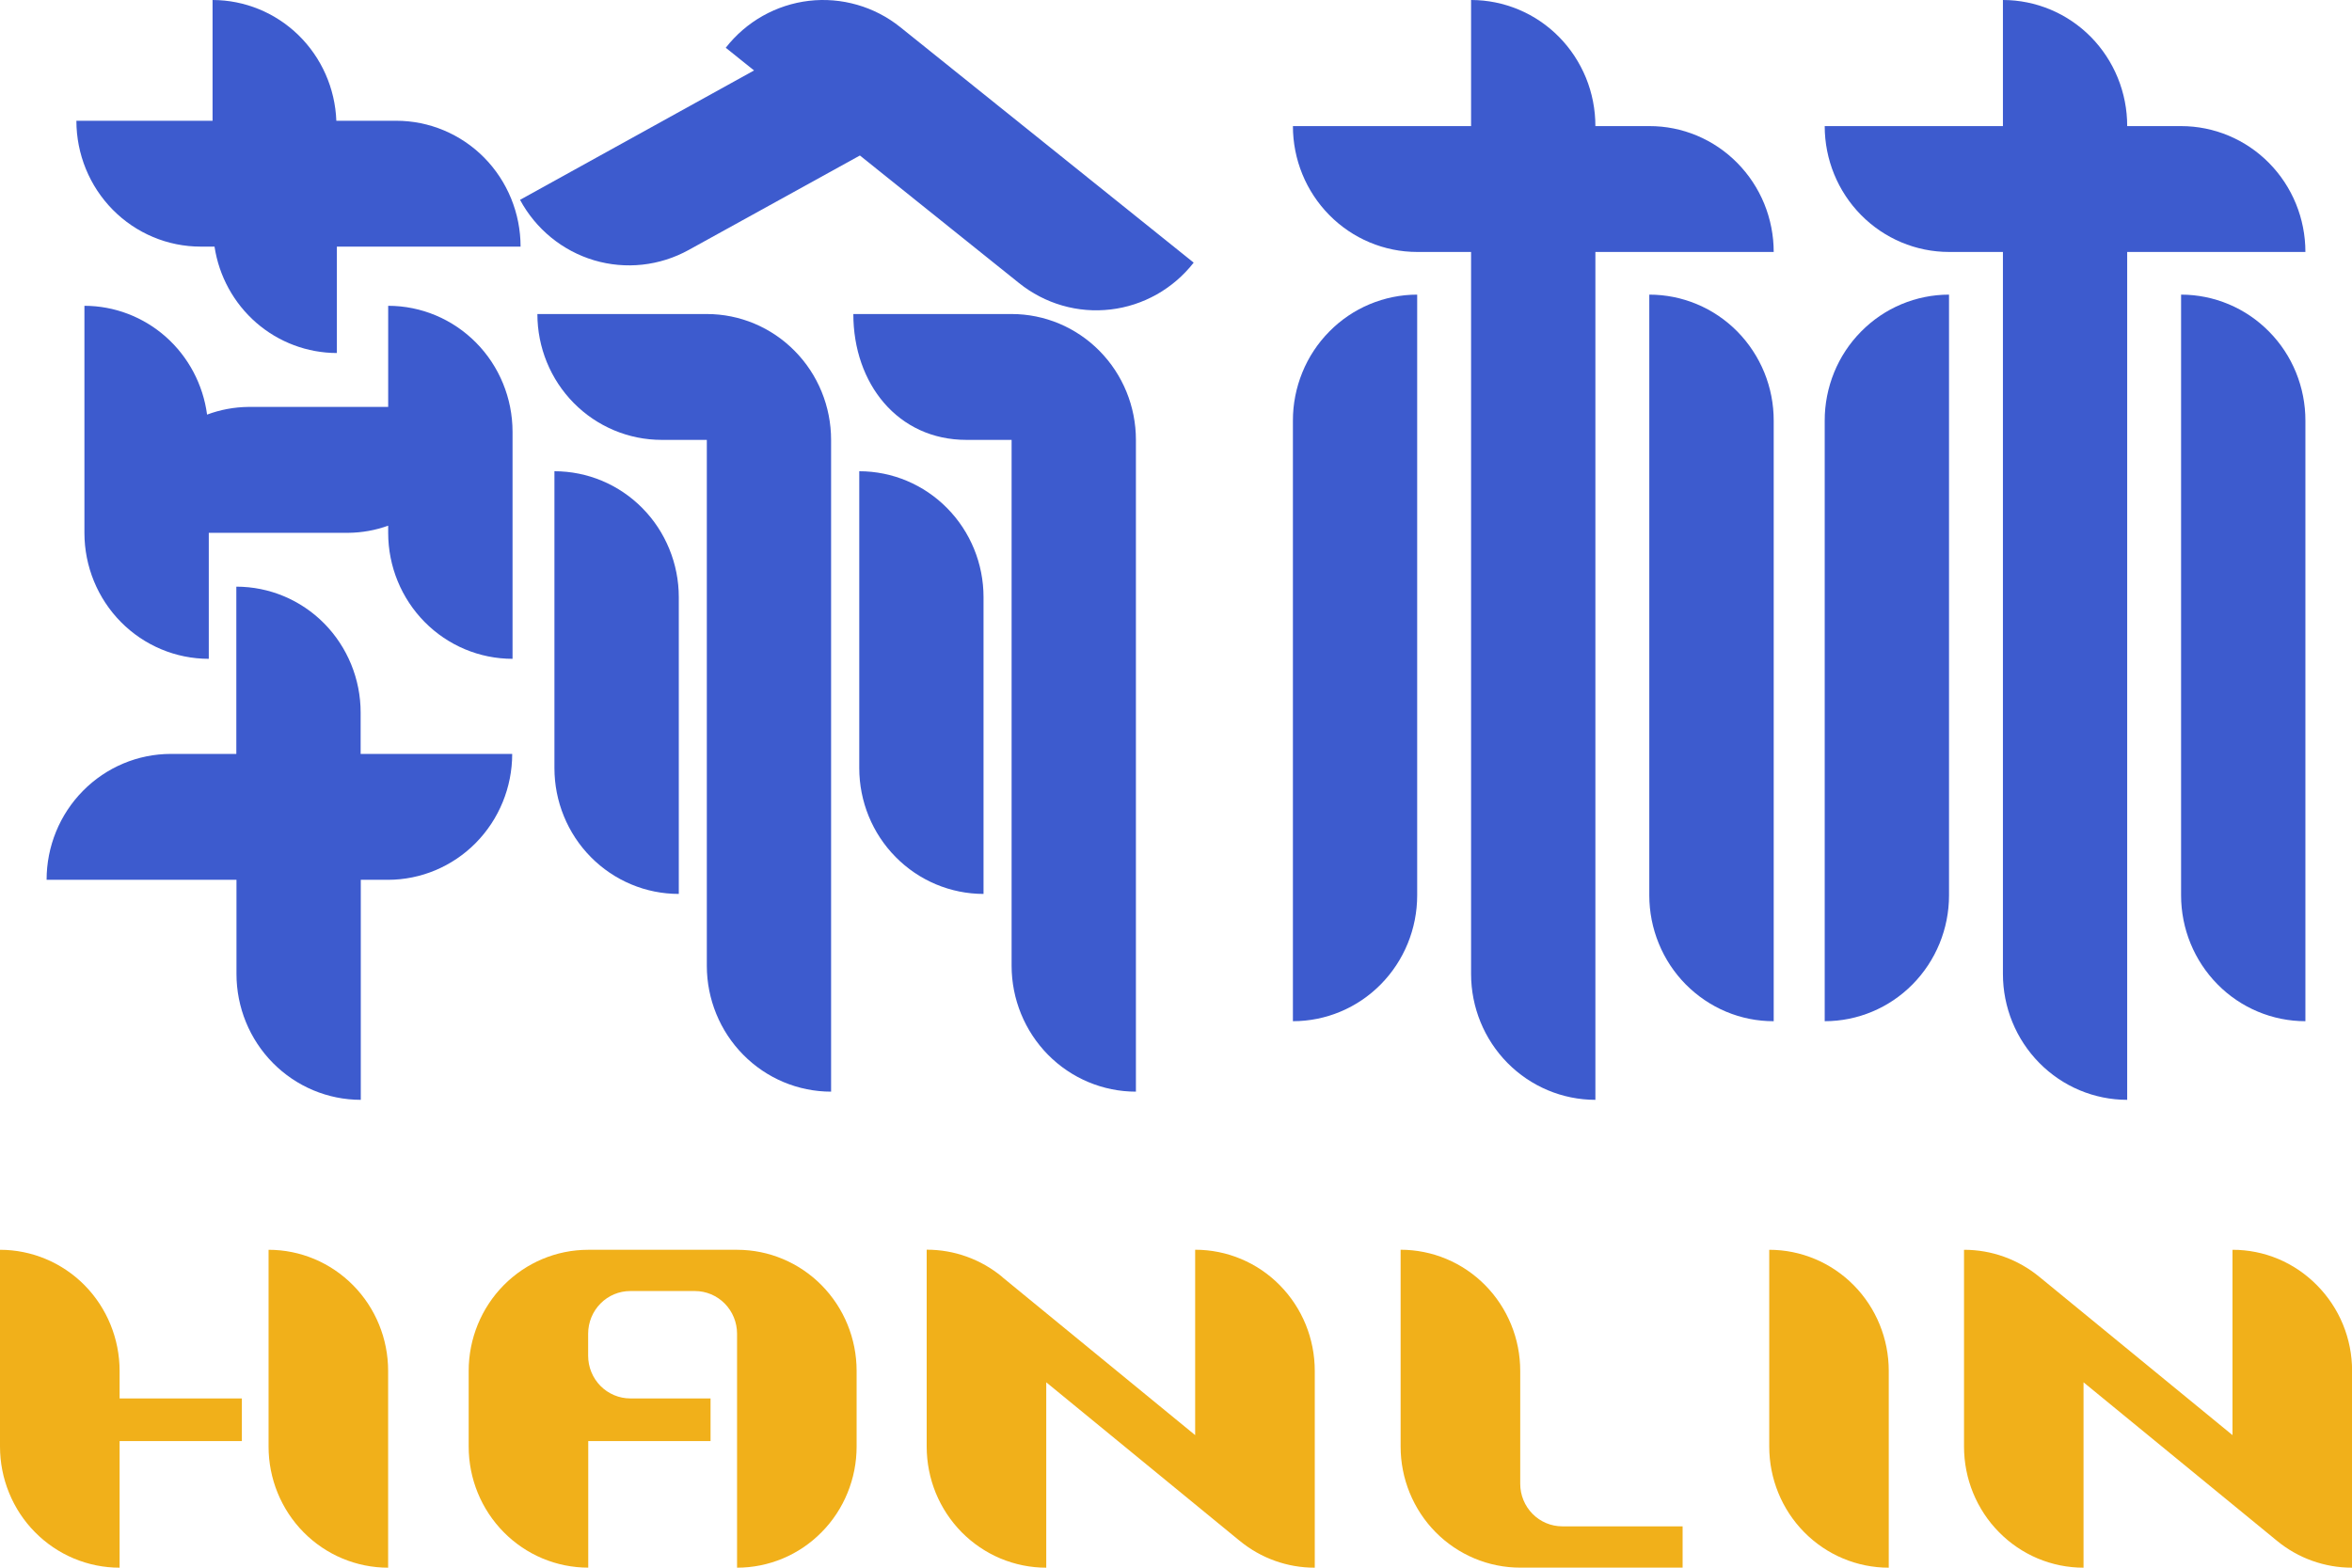
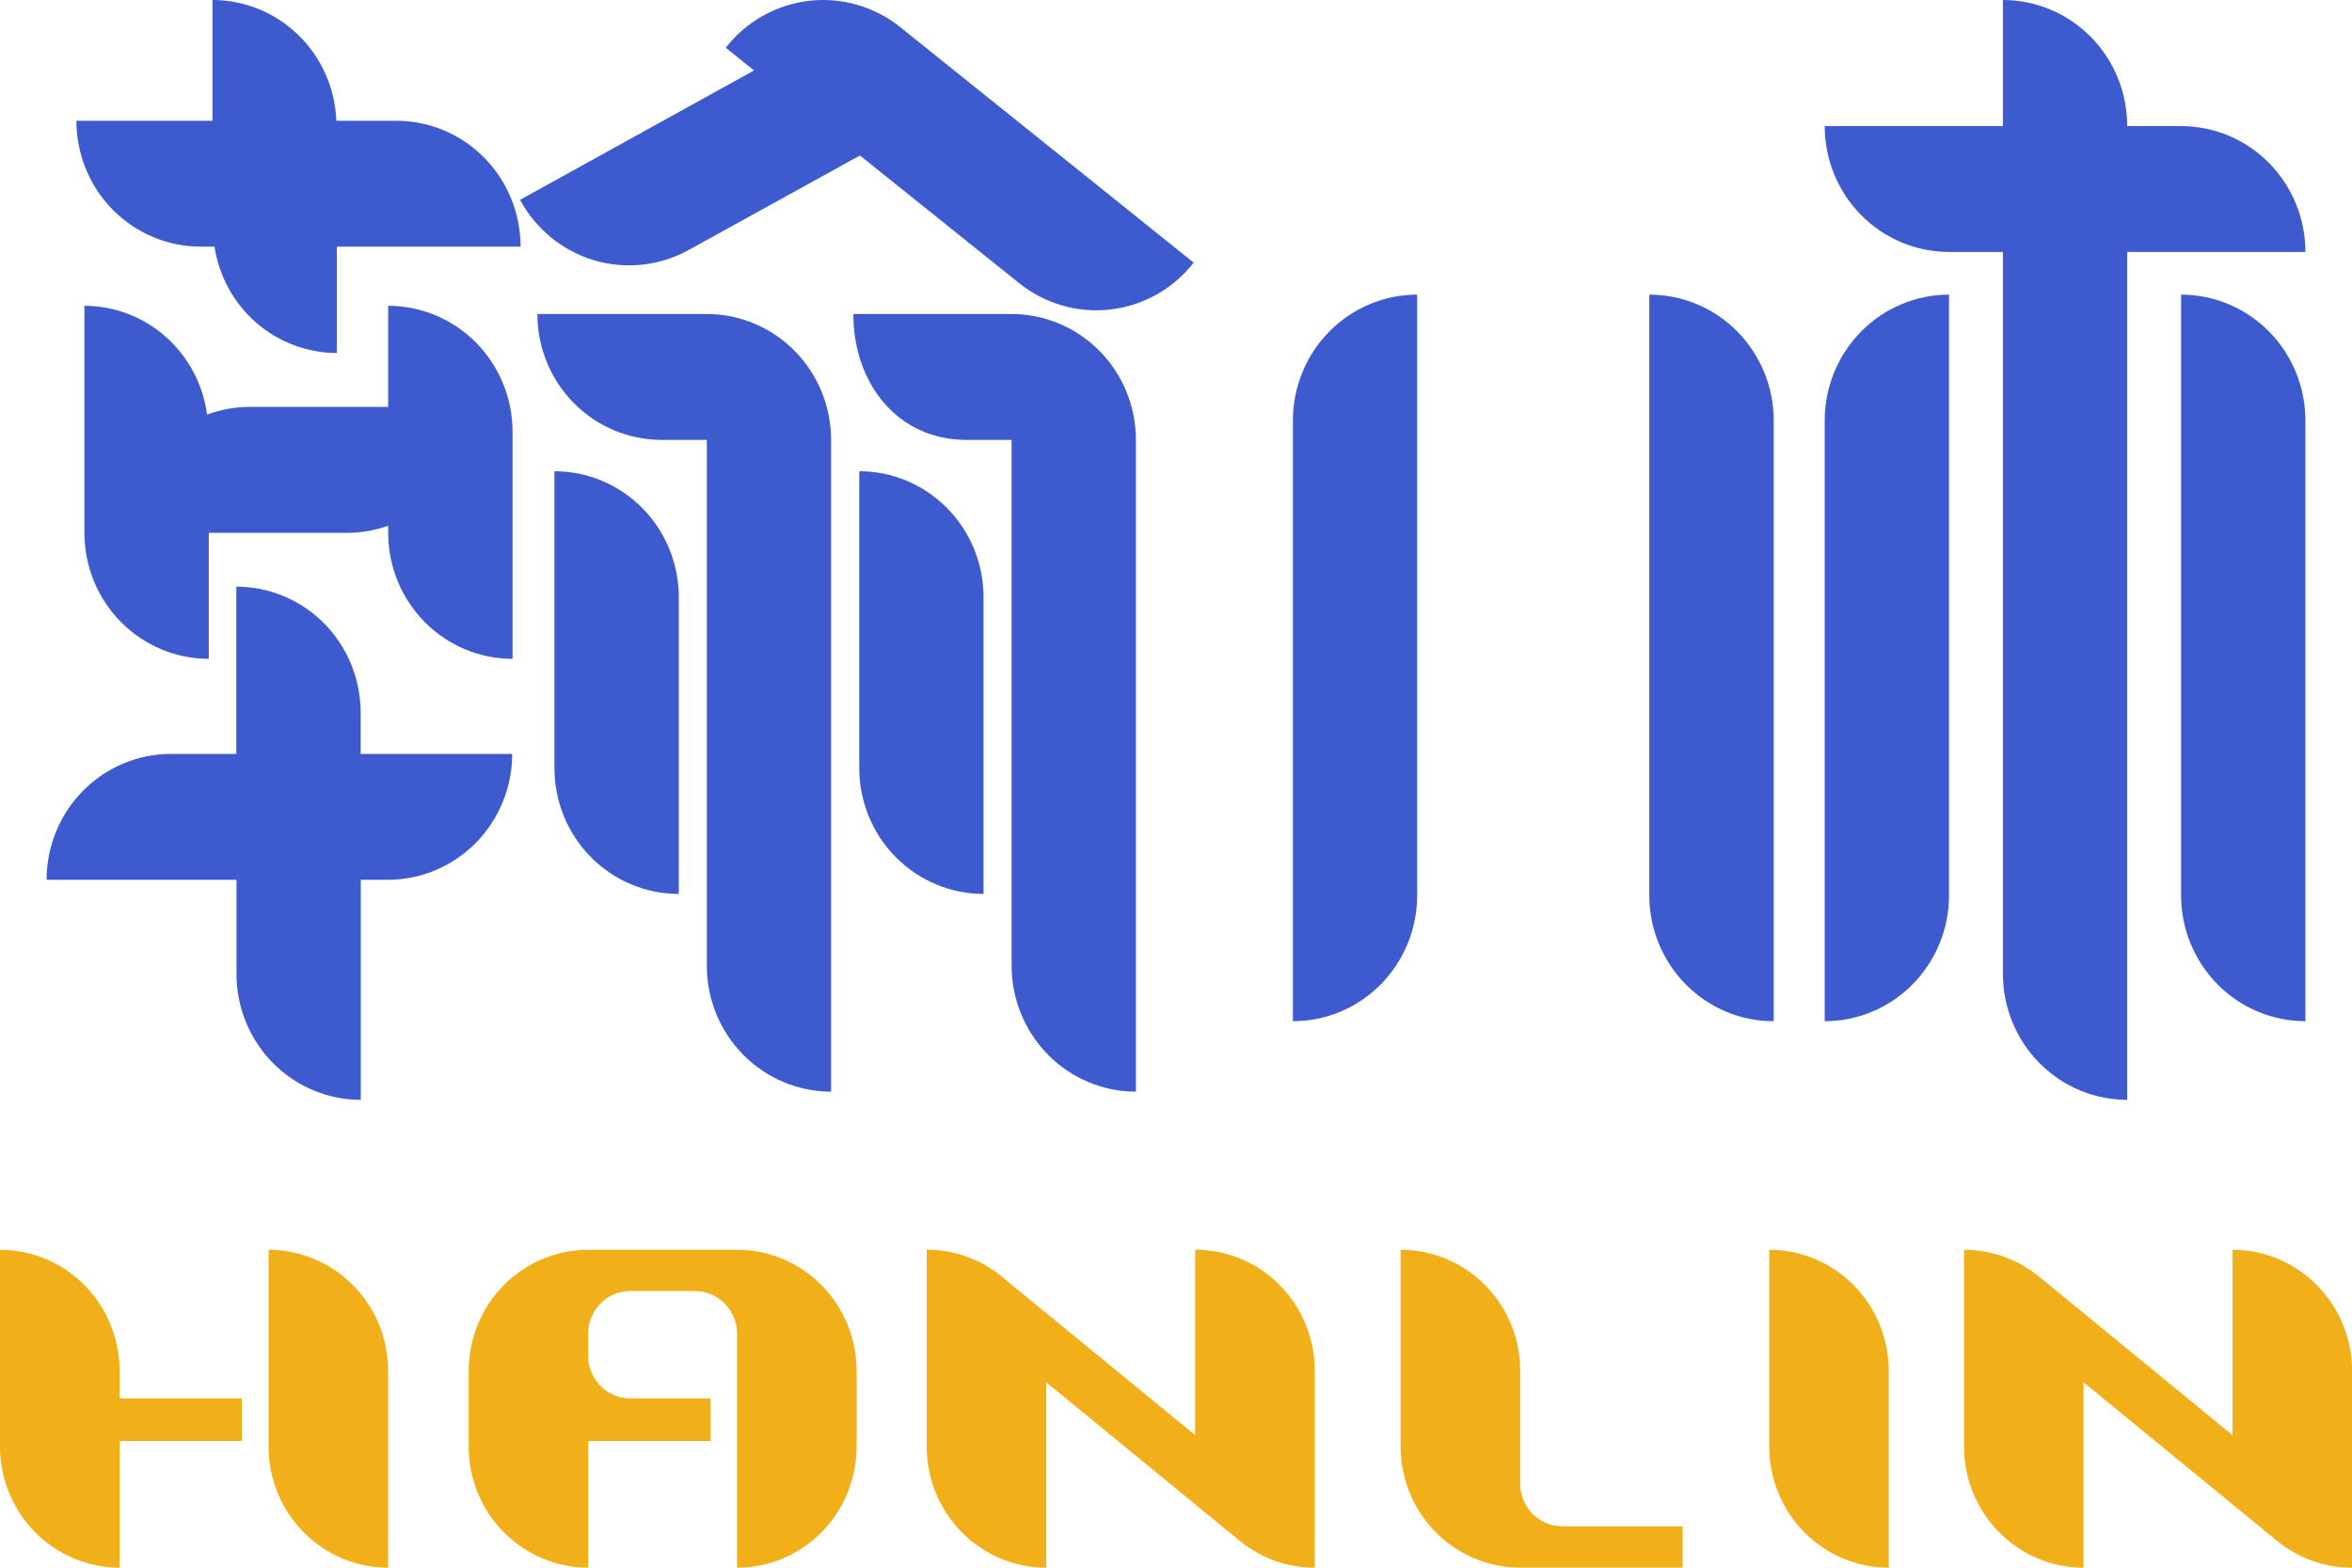
<svg xmlns="http://www.w3.org/2000/svg" fill="none" version="1.1" width="48" height="32" viewBox="0 0 48 32">
  <defs>
    <clipPath id="master_svg0_55_1279">
      <rect x="0" y="0" width="48" height="32" rx="0" />
    </clipPath>
  </defs>
  <g style="mix-blend-mode:passthrough" clip-path="url(#master_svg0_55_1279)">
    <g style="mix-blend-mode:passthrough">
      <path d="M2.441,27.982C2.44,27.327,2.183,26.698,1.726,26.234C1.268,25.771,0.647,25.511,-1.5169659592970908e-15,25.511C-1.5169659592970908e-15,25.511,-1.077555959297091e-15,25.511,-1.077555959297091e-15,25.511C-1.077555959297091e-15,25.511,-1.077555959297091e-15,29.528,-1.077555959297091e-15,29.528C-1.8301105056225958e-8,29.853,0.063,30.174,0.186,30.474C0.308,30.774,0.488,31.047,0.715,31.276C0.942,31.506,1.211,31.688,1.507,31.812C1.803,31.936,2.12,32,2.441,32C2.441,32,2.441,32,2.441,32C2.441,32,2.441,29.416,2.441,29.416C2.441,29.416,4.936,29.416,4.936,29.416C4.936,29.416,4.936,28.545,4.936,28.545C4.936,28.545,2.441,28.545,2.441,28.545C2.441,28.545,2.441,27.982,2.441,27.982C2.441,27.982,2.441,27.982,2.441,27.982Z" fill="#F1B01A" fill-opacity="1" />
    </g>
    <g style="mix-blend-mode:passthrough">
      <path d="M5.481,25.511C5.481,25.511,5.481,29.528,5.481,29.528C5.481,30.184,5.738,30.813,6.195,31.276C6.653,31.74,7.274,32,7.921,32C7.921,32,7.921,27.982,7.921,27.982C7.921,27.327,7.664,26.698,7.206,26.235C6.748,25.771,6.128,25.511,5.481,25.511C5.481,25.511,5.481,25.511,5.481,25.511C5.481,25.511,5.481,25.511,5.481,25.511Z" fill="#F1B01A" fill-opacity="1" />
    </g>
    <g style="mix-blend-mode:passthrough">
      <path d="M15.044,25.511C15.044,25.511,12.004,25.511,12.004,25.511C11.357,25.511,10.737,25.771,10.279,26.235C9.822,26.698,9.565,27.327,9.565,27.982C9.565,27.982,9.565,29.528,9.565,29.528C9.565,30.183,9.822,30.812,10.28,31.275C10.737,31.739,11.358,31.999,12.005,31.999C12.005,31.999,12.005,29.416,12.005,29.416C12.005,29.416,14.501,29.416,14.501,29.416C14.501,29.416,14.501,28.545,14.501,28.545C14.501,28.545,12.863,28.545,12.863,28.545C12.635,28.545,12.416,28.453,12.255,28.29C12.094,28.127,12.003,27.905,12.003,27.674C12.003,27.674,12.003,27.224,12.003,27.224C12.003,26.993,12.094,26.771,12.255,26.608C12.416,26.444,12.635,26.353,12.863,26.353C12.863,26.353,14.182,26.353,14.182,26.353C14.41,26.353,14.629,26.445,14.79,26.608C14.951,26.771,15.042,26.993,15.042,27.224C15.042,27.224,15.042,32,15.042,32C15.362,32,15.679,31.936,15.976,31.812C16.272,31.688,16.541,31.506,16.767,31.276C16.994,31.047,17.174,30.774,17.296,30.474C17.419,30.174,17.482,29.853,17.482,29.528C17.482,29.528,17.482,27.982,17.482,27.982C17.482,27.327,17.225,26.699,16.768,26.235C16.311,25.772,15.691,25.511,15.044,25.511C15.044,25.511,15.044,25.511,15.044,25.511C15.044,25.511,15.044,25.511,15.044,25.511Z" fill="#F1B01A" fill-opacity="1" />
    </g>
    <g style="mix-blend-mode:passthrough">
      <path d="M31.025,30.288C31.025,30.288,31.025,27.982,31.025,27.982C31.025,27.658,30.962,27.336,30.839,27.036C30.716,26.736,30.537,26.464,30.31,26.234C30.083,26.004,29.814,25.822,29.518,25.698C29.222,25.574,28.905,25.51,28.584,25.51C28.584,25.51,28.584,29.528,28.584,29.528C28.584,29.852,28.647,30.174,28.77,30.474C28.893,30.774,29.072,31.046,29.299,31.276C29.526,31.505,29.795,31.687,30.091,31.811C30.387,31.935,30.704,31.999,31.025,31.999C31.025,31.999,34.339,31.999,34.339,31.999C34.339,31.999,34.339,31.156,34.339,31.156C34.339,31.156,31.884,31.156,31.884,31.156C31.656,31.156,31.438,31.065,31.277,30.902C31.116,30.739,31.025,30.518,31.025,30.288C31.025,30.288,31.025,30.288,31.025,30.288Z" fill="#F1B01A" fill-opacity="1" />
    </g>
    <g style="mix-blend-mode:passthrough">
      <path d="M36.107,25.511C36.107,25.511,36.107,29.528,36.107,29.528C36.107,30.184,36.364,30.813,36.821,31.276C37.279,31.74,37.899,32,38.546,32C38.546,32,38.546,27.982,38.546,27.982C38.546,27.327,38.289,26.698,37.832,26.235C37.374,25.771,36.754,25.511,36.107,25.511C36.107,25.511,36.107,25.511,36.107,25.511Z" fill="#F1B01A" fill-opacity="1" />
    </g>
    <g style="mix-blend-mode:passthrough">
      <path d="M24.391,25.511C24.391,25.511,24.391,29.294,24.391,29.294C24.391,29.294,20.469,26.08,20.469,26.08C20.469,26.08,20.449,26.061,20.449,26.061C20.015,25.703,19.472,25.508,18.912,25.509C18.912,25.509,18.912,29.528,18.912,29.528C18.912,29.852,18.975,30.174,19.097,30.474C19.22,30.774,19.4,31.046,19.626,31.276C19.853,31.505,20.122,31.688,20.418,31.812C20.714,31.936,21.031,32,21.352,32C21.352,32,21.352,28.216,21.352,28.216C21.352,28.216,25.272,31.429,25.272,31.429C25.272,31.429,25.301,31.452,25.301,31.452C25.734,31.808,26.274,32.001,26.832,32C26.832,32,26.832,27.982,26.832,27.982C26.832,27.658,26.769,27.336,26.647,27.036C26.524,26.736,26.345,26.464,26.118,26.234C25.892,26.004,25.623,25.822,25.327,25.698C25.031,25.574,24.713,25.51,24.393,25.51C24.393,25.51,24.391,25.511,24.391,25.511C24.391,25.511,24.391,25.511,24.391,25.511Z" fill="#F1B01A" fill-opacity="1" />
    </g>
    <g style="mix-blend-mode:passthrough">
      <path d="M47.285,26.235C47.059,26.005,46.79,25.822,46.495,25.698C46.199,25.574,45.881,25.51,45.561,25.511C45.561,25.511,45.561,29.294,45.561,29.294C45.561,29.294,41.64,26.08,41.64,26.08C41.64,26.08,41.619,26.063,41.619,26.063C41.184,25.705,40.642,25.51,40.082,25.511C40.082,25.511,40.082,29.528,40.082,29.528C40.082,29.852,40.145,30.174,40.267,30.473C40.39,30.773,40.569,31.046,40.796,31.275C41.022,31.505,41.291,31.687,41.587,31.812C41.883,31.936,42.2,32,42.521,32C42.521,32,42.521,28.216,42.521,28.216C42.521,28.216,46.442,31.429,46.442,31.429C46.442,31.429,46.47,31.452,46.47,31.452C46.903,31.808,47.444,32.001,48.002,32C48.002,32,48.002,27.982,48.002,27.982C48.002,27.658,47.939,27.336,47.816,27.036C47.693,26.736,47.512,26.464,47.285,26.235C47.285,26.235,47.285,26.235,47.285,26.235C47.285,26.235,47.285,26.235,47.285,26.235Z" fill="#F1B01A" fill-opacity="1" />
    </g>
    <g style="mix-blend-mode:passthrough">
      <path d="M8.087,2.465C8.087,2.465,6.864,2.465,6.864,2.465C6.839,1.803,6.562,1.177,6.091,0.717C5.62,0.258,4.992,0.001,4.338,-7.418875181985126e-16C4.338,-7.418875181985126e-16,4.338,2.465,4.338,2.465C4.338,2.465,1.559,2.465,1.559,2.465C1.559,3.146,1.826,3.8,2.302,4.282C2.778,4.764,3.423,5.034,4.096,5.034C4.096,5.034,4.378,5.034,4.378,5.034C4.47,5.639,4.772,6.189,5.23,6.588C5.688,6.986,6.272,7.205,6.875,7.206C6.875,7.206,6.875,5.034,6.875,5.034C6.875,5.034,10.624,5.034,10.624,5.034C10.624,4.353,10.356,3.699,9.881,3.217C9.405,2.736,8.76,2.465,8.087,2.465C8.087,2.465,8.087,2.465,8.087,2.465Z" fill="#3D5BCE" fill-opacity="1" />
    </g>
    <g style="mix-blend-mode:passthrough">
      <path d="M14.811,0.975C14.811,0.975,15.389,1.438,15.389,1.438C15.389,1.438,10.613,4.079,10.613,4.079C10.772,4.375,10.988,4.636,11.247,4.848C11.507,5.06,11.805,5.218,12.124,5.313C12.444,5.408,12.779,5.438,13.11,5.402C13.441,5.366,13.762,5.264,14.054,5.103C14.054,5.103,17.549,3.174,17.549,3.174C17.549,3.174,20.798,5.779,20.798,5.779C21.059,5.988,21.358,6.144,21.678,6.236C21.999,6.329,22.334,6.356,22.665,6.317C22.995,6.279,23.316,6.174,23.607,6.01C23.898,5.846,24.154,5.625,24.361,5.361C24.361,5.361,18.374,0.555,18.374,0.555C18.113,0.345,17.814,0.19,17.493,0.098C17.173,0.006,16.838,-0.022,16.507,0.017C16.176,0.056,15.856,0.161,15.565,0.325C15.274,0.489,15.018,0.71,14.811,0.975C14.811,0.975,14.811,0.975,14.811,0.975Z" fill="#3D5BCE" fill-opacity="1" />
    </g>
    <g style="mix-blend-mode:passthrough">
      <path d="M7.922,6.242C7.922,6.242,7.922,8.306,7.922,8.306C7.922,8.306,5.07,8.306,5.07,8.306C4.782,8.309,4.496,8.362,4.226,8.463C4.144,7.849,3.846,7.286,3.386,6.877C2.926,6.469,2.335,6.243,1.723,6.242C1.723,6.242,1.723,10.88,1.723,10.88C1.724,11.562,1.992,12.215,2.467,12.696C2.943,13.178,3.588,13.448,4.261,13.448C4.261,13.448,4.261,10.876,4.261,10.876C4.261,10.876,7.113,10.876,7.113,10.876C7.389,10.873,7.662,10.824,7.922,10.73C7.922,10.73,7.922,10.88,7.922,10.88C7.923,11.562,8.191,12.215,8.666,12.696C9.142,13.178,9.787,13.448,10.46,13.448C10.46,13.448,10.46,8.811,10.46,8.811C10.459,8.13,10.192,7.476,9.716,6.995C9.24,6.513,8.595,6.242,7.922,6.242C7.922,6.242,7.922,6.242,7.922,6.242Z" fill="#3D5BCE" fill-opacity="1" />
    </g>
    <g style="mix-blend-mode:passthrough">
      <path d="M7.36,14.544C7.36,13.863,7.092,13.209,6.617,12.727C6.141,12.245,5.496,11.975,4.823,11.975C4.823,11.975,4.823,15.389,4.823,15.389C4.823,15.389,3.488,15.389,3.488,15.389C2.815,15.389,2.17,15.66,1.694,16.142C1.218,16.624,0.951,17.277,0.951,17.959C0.951,17.959,4.826,17.959,4.826,17.959C4.826,17.959,4.826,19.88,4.826,19.88C4.826,20.562,5.093,21.215,5.569,21.697C6.045,22.179,6.69,22.45,7.363,22.45C7.363,22.45,7.363,17.959,7.363,17.959C7.363,17.959,7.916,17.959,7.916,17.959C8.589,17.959,9.234,17.688,9.71,17.206C10.185,16.724,10.453,16.071,10.453,15.389C10.453,15.389,7.36,15.389,7.36,15.389C7.36,15.389,7.36,14.544,7.36,14.544C7.36,14.544,7.36,14.544,7.36,14.544Z" fill="#3D5BCE" fill-opacity="1" />
    </g>
    <g style="mix-blend-mode:passthrough">
      <path d="M11.315,9.619C11.315,9.619,11.315,15.678,11.315,15.678C11.315,16.015,11.38,16.349,11.508,16.661C11.635,16.973,11.822,17.256,12.058,17.495C12.294,17.734,12.574,17.923,12.882,18.052C13.189,18.181,13.519,18.247,13.853,18.247C13.853,18.247,13.853,12.189,13.853,12.189C13.853,11.851,13.787,11.517,13.659,11.205C13.532,10.893,13.345,10.61,13.109,10.371C12.874,10.133,12.594,9.943,12.286,9.814C11.978,9.685,11.648,9.619,11.315,9.619C11.315,9.619,11.315,9.619,11.315,9.619Z" fill="#3D5BCE" fill-opacity="1" />
    </g>
    <g style="mix-blend-mode:passthrough">
      <path d="M14.425,6.41C14.425,6.41,10.967,6.41,10.967,6.41C10.967,7.092,11.234,7.745,11.71,8.227C12.186,8.709,12.831,8.979,13.504,8.979C13.504,8.979,14.425,8.979,14.425,8.979C14.425,8.979,14.425,19.713,14.425,19.713C14.425,20.394,14.692,21.048,15.168,21.53C15.643,22.012,16.288,22.283,16.961,22.283C16.961,22.283,16.961,8.979,16.961,8.979C16.961,8.298,16.694,7.644,16.218,7.163C15.743,6.681,15.098,6.41,14.425,6.41C14.425,6.41,14.425,6.41,14.425,6.41Z" fill="#3D5BCE" fill-opacity="1" />
    </g>
    <g style="mix-blend-mode:passthrough">
      <path d="M17.536,9.619C17.536,9.619,17.536,15.678,17.536,15.678C17.536,16.359,17.803,17.013,18.279,17.494C18.754,17.976,19.4,18.247,20.072,18.247C20.072,18.247,20.072,12.189,20.072,12.189C20.072,11.507,19.805,10.854,19.329,10.372C18.854,9.89,18.209,9.619,17.536,9.619C17.536,9.619,17.536,9.619,17.536,9.619Z" fill="#3D5BCE" fill-opacity="1" />
    </g>
    <g style="mix-blend-mode:passthrough">
      <path d="M20.646,6.41C20.646,6.41,17.415,6.41,17.415,6.41C17.415,7.83,18.322,8.979,19.723,8.979C19.723,8.979,20.645,8.979,20.645,8.979C20.645,8.979,20.645,19.713,20.645,19.713C20.645,20.394,20.913,21.048,21.388,21.53C21.864,22.012,22.509,22.283,23.182,22.283C23.182,22.283,23.182,8.979,23.182,8.979C23.182,8.298,22.915,7.645,22.439,7.163C21.964,6.681,21.319,6.41,20.646,6.41C20.646,6.41,20.646,6.41,20.646,6.41Z" fill="#3D5BCE" fill-opacity="1" />
    </g>
    <g style="mix-blend-mode:passthrough">
-       <path d="M33.659,2.574C33.659,2.574,32.559,2.574,32.559,2.574C32.559,2.236,32.494,1.901,32.367,1.589C32.239,1.277,32.053,0.993,31.817,0.754C31.582,0.515,31.302,0.325,30.994,0.196C30.686,0.067,30.356,-4.462228029995859e-7,30.022,-5.606195859102375e-13C30.022,-5.606195859102375e-13,30.022,2.574,30.022,2.574C30.022,2.574,26.386,2.574,26.386,2.574C26.386,3.255,26.653,3.908,27.129,4.39C27.604,4.872,28.25,5.143,28.922,5.143C28.922,5.143,30.022,5.143,30.022,5.143C30.022,5.143,30.022,19.88,30.022,19.88C30.022,20.561,30.289,21.215,30.765,21.697C31.241,22.179,31.886,22.45,32.559,22.45C32.559,22.45,32.559,5.143,32.559,5.143C32.559,5.143,36.198,5.143,36.198,5.143C36.198,4.805,36.132,4.471,36.005,4.159C35.877,3.847,35.69,3.564,35.454,3.325C35.219,3.087,34.939,2.897,34.631,2.768C34.323,2.639,33.993,2.573,33.659,2.574C33.659,2.574,33.659,2.574,33.659,2.574Z" fill="#3D5BCE" fill-opacity="1" />
-     </g>
+       </g>
    <g style="mix-blend-mode:passthrough">
      <path d="M33.659,6.014C33.659,6.014,33.659,18.276,33.659,18.276C33.659,18.614,33.725,18.948,33.853,19.26C33.98,19.572,34.167,19.855,34.403,20.094C34.639,20.332,34.919,20.522,35.227,20.651C35.535,20.78,35.865,20.846,36.198,20.845C36.198,20.845,36.198,8.587,36.198,8.587C36.199,8.249,36.133,7.914,36.006,7.602C35.878,7.29,35.691,7.006,35.456,6.767C35.22,6.528,34.94,6.338,34.631,6.209C34.323,6.08,33.993,6.014,33.659,6.014C33.659,6.014,33.659,6.014,33.659,6.014Z" fill="#3D5BCE" fill-opacity="1" />
    </g>
    <g style="mix-blend-mode:passthrough">
      <path d="M26.386,8.587C26.386,8.587,26.386,20.845,26.386,20.845C27.059,20.845,27.704,20.575,28.179,20.093C28.655,19.611,28.922,18.958,28.922,18.276C28.922,18.276,28.922,6.014,28.922,6.014C28.589,6.014,28.259,6.081,27.951,6.21C27.643,6.339,27.363,6.529,27.128,6.768C26.892,7.007,26.705,7.29,26.578,7.603C26.451,7.915,26.385,8.249,26.386,8.587C26.386,8.587,26.386,8.587,26.386,8.587Z" fill="#3D5BCE" fill-opacity="1" />
    </g>
    <g style="mix-blend-mode:passthrough">
      <path d="M47.049,5.143C47.049,4.461,46.782,3.808,46.306,3.326C45.83,2.844,45.185,2.574,44.512,2.574C44.512,2.574,43.412,2.574,43.412,2.574C43.413,2.236,43.347,1.901,43.22,1.589C43.093,1.277,42.906,0.993,42.671,0.754C42.435,0.515,42.155,0.325,41.847,0.196C41.539,0.067,41.209,-4.4622280276778347e-7,40.876,-5.603877834857601e-13C40.876,-5.603877834857601e-13,40.876,2.574,40.876,2.574C40.876,2.574,37.239,2.574,37.239,2.574C37.239,3.255,37.506,3.909,37.982,4.39C38.458,4.872,39.103,5.143,39.776,5.143C39.776,5.143,40.876,5.143,40.876,5.143C40.876,5.143,40.876,19.88,40.876,19.88C40.876,20.561,41.143,21.215,41.619,21.697C42.094,22.179,42.739,22.45,43.412,22.45C43.412,22.45,43.412,5.143,43.412,5.143C43.412,5.143,47.049,5.143,47.049,5.143C47.049,5.143,47.049,5.143,47.049,5.143Z" fill="#3D5BCE" fill-opacity="1" />
    </g>
    <g style="mix-blend-mode:passthrough">
      <path d="M44.512,6.014C44.512,6.014,44.512,18.276,44.512,18.276C44.512,18.958,44.78,19.611,45.256,20.093C45.731,20.575,46.377,20.845,47.049,20.845C47.049,20.845,47.049,8.587,47.049,8.587C47.05,8.249,46.984,7.915,46.857,7.602C46.73,7.29,46.543,7.007,46.307,6.768C46.071,6.529,45.792,6.339,45.484,6.21C45.176,6.081,44.846,6.014,44.512,6.014C44.512,6.014,44.512,6.014,44.512,6.014Z" fill="#3D5BCE" fill-opacity="1" />
    </g>
    <g style="mix-blend-mode:passthrough">
      <path d="M37.239,8.587C37.239,8.587,37.239,20.845,37.239,20.845C37.911,20.845,38.557,20.575,39.032,20.093C39.508,19.611,39.776,18.958,39.776,18.276C39.776,18.276,39.776,6.014,39.776,6.014C39.442,6.014,39.112,6.081,38.804,6.21C38.496,6.339,38.217,6.529,37.981,6.768C37.745,7.007,37.558,7.29,37.431,7.602C37.304,7.915,37.238,8.249,37.239,8.587C37.239,8.587,37.239,8.587,37.239,8.587Z" fill="#3D5BCE" fill-opacity="1" />
    </g>
  </g>
</svg>